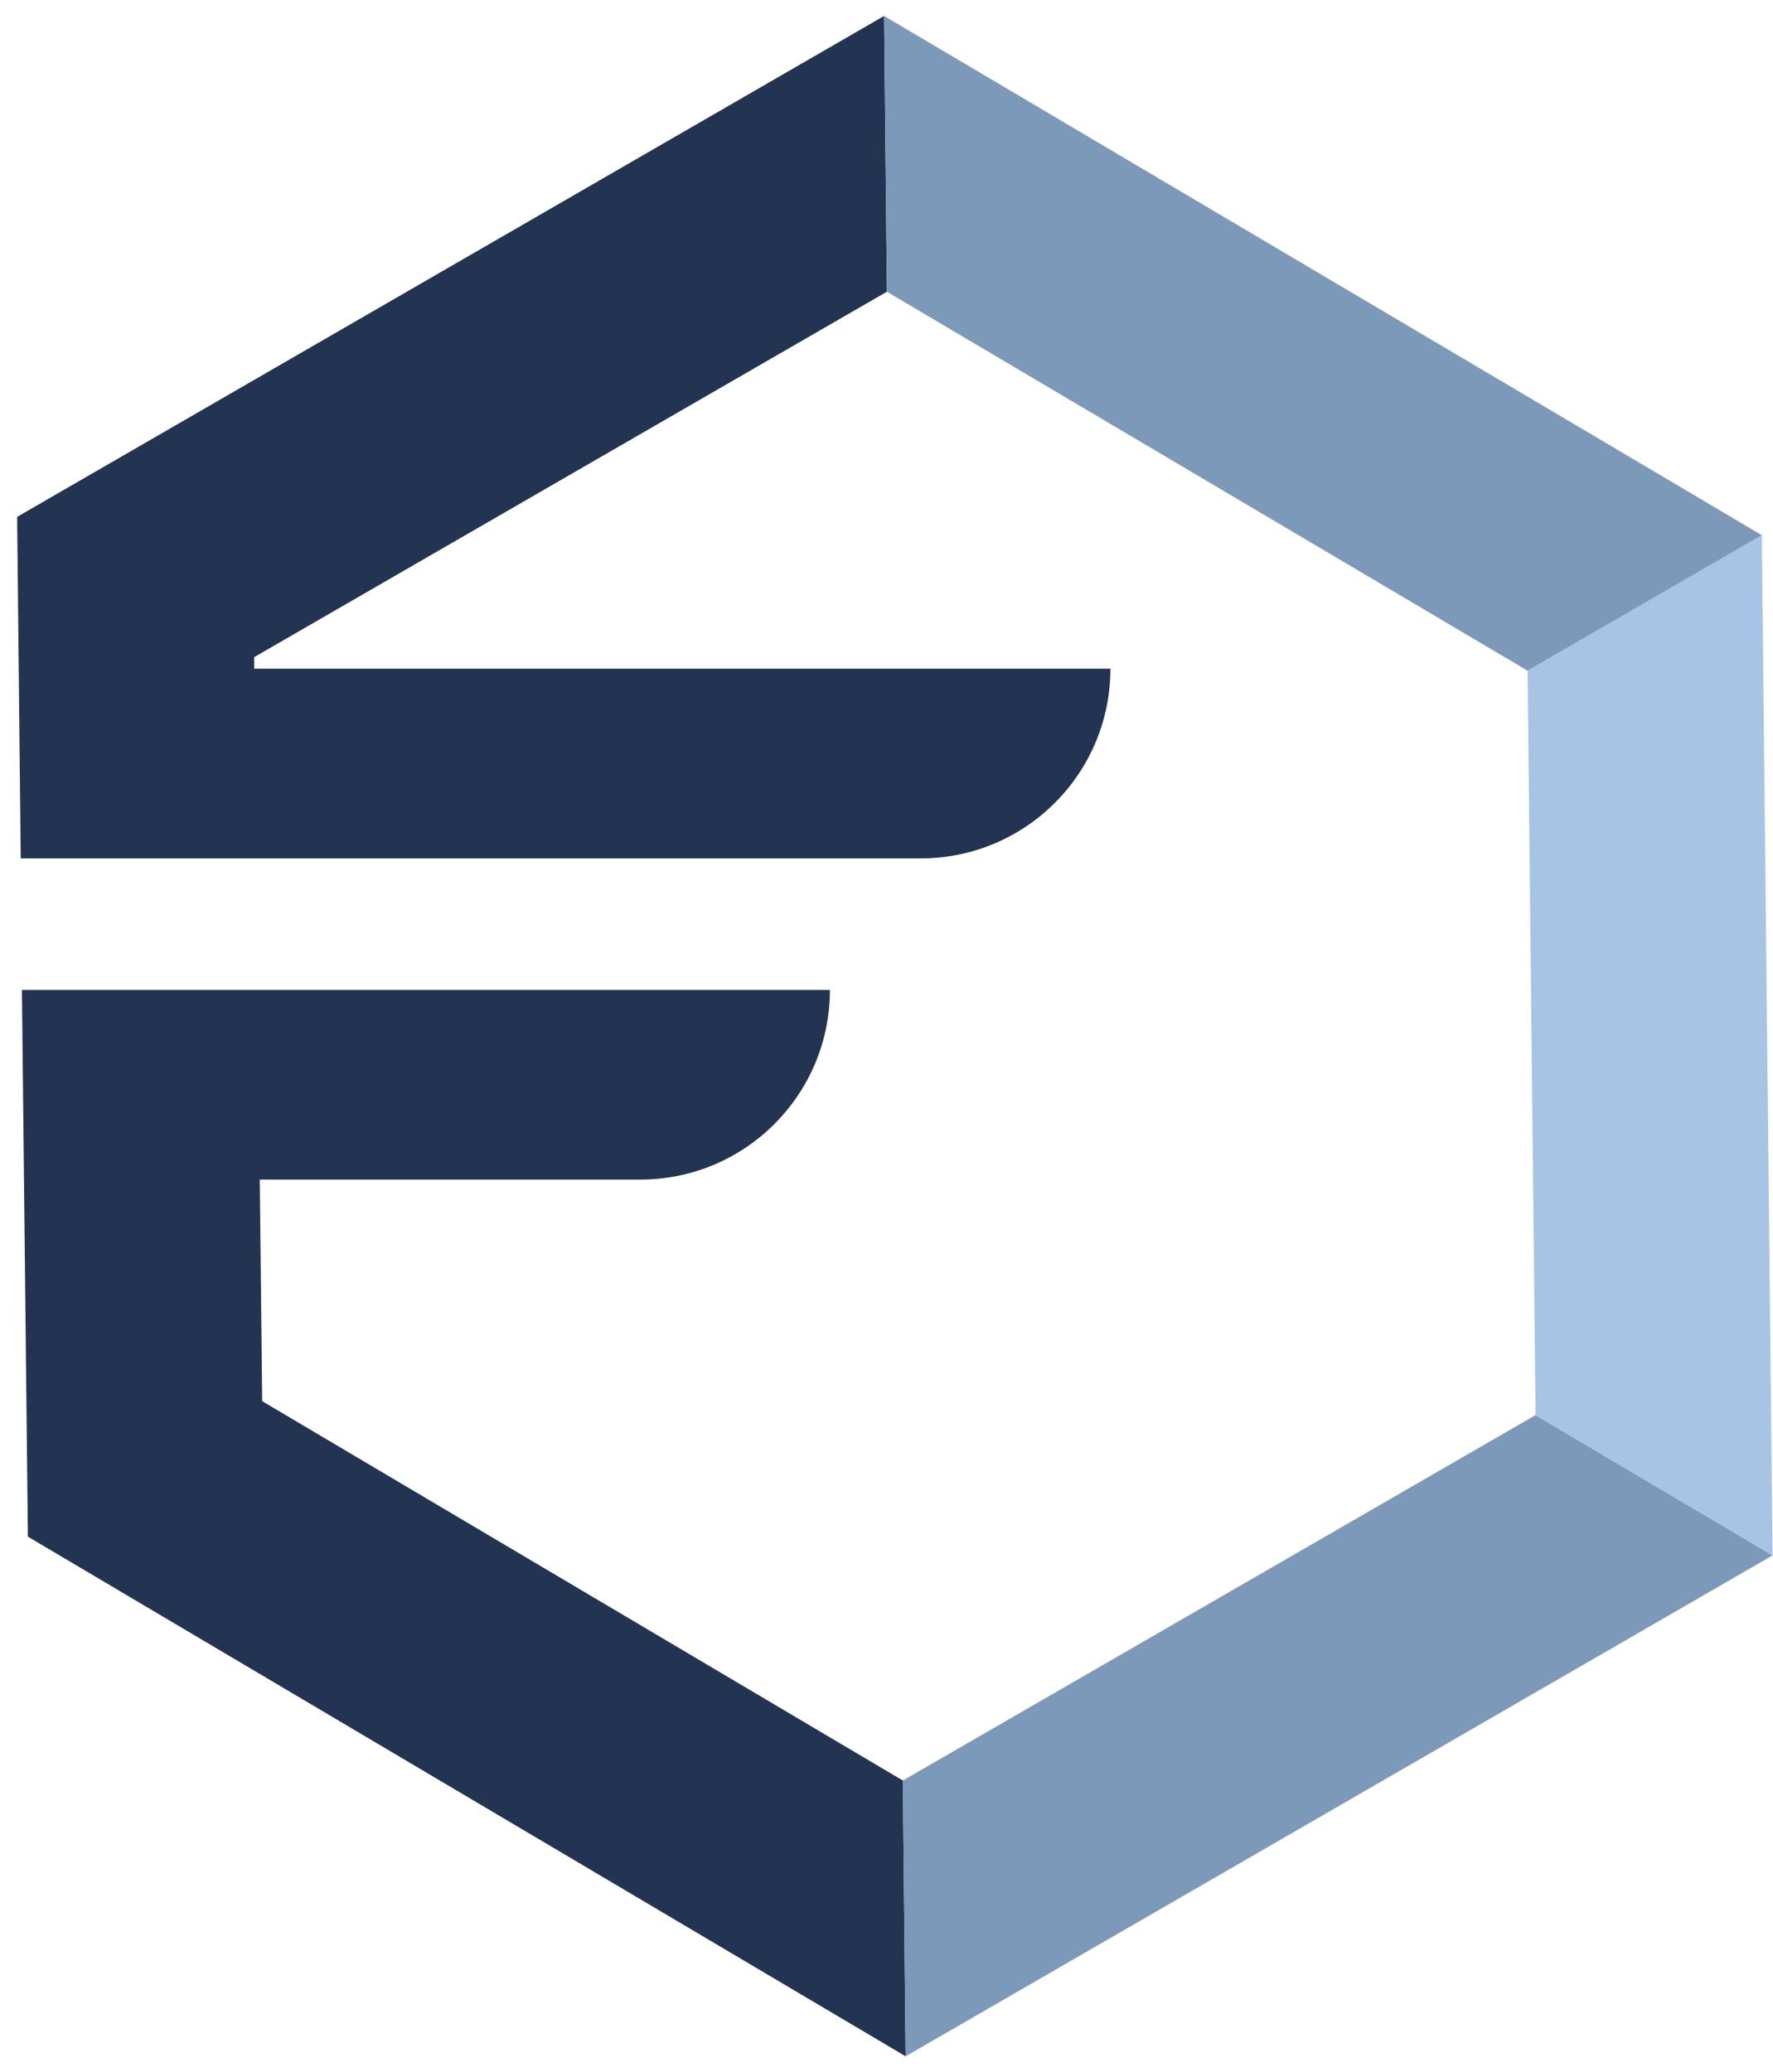
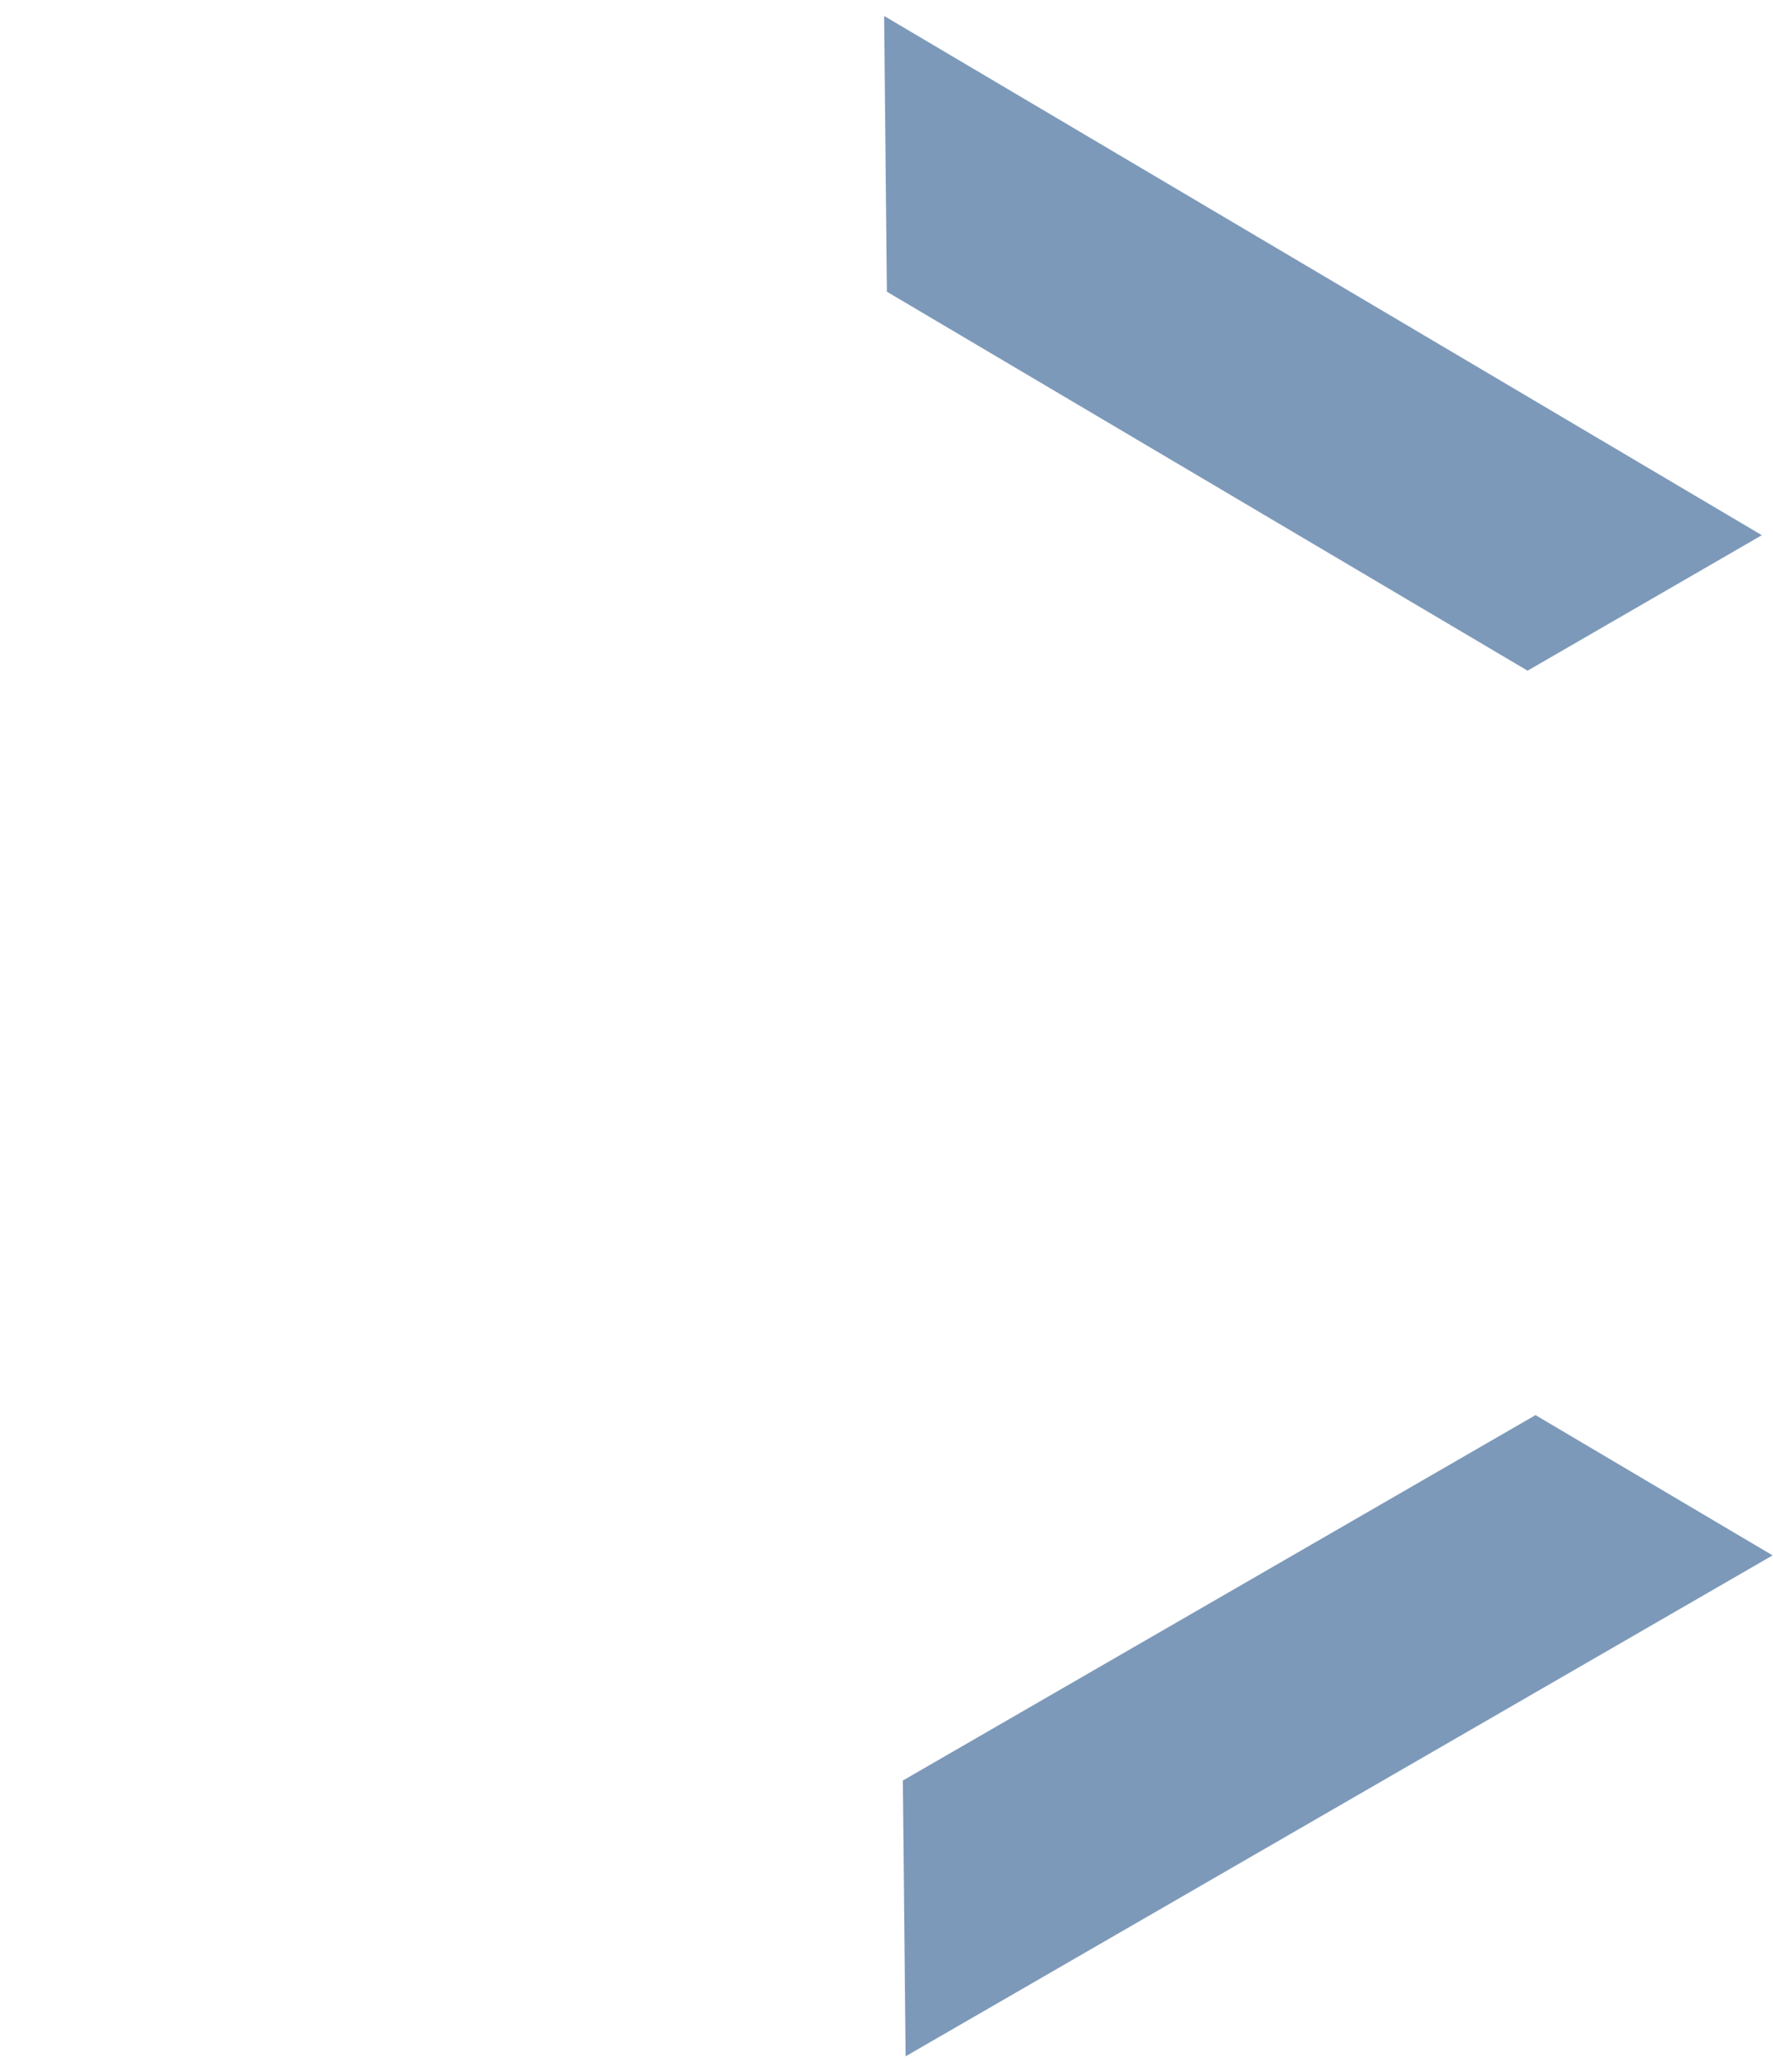
<svg xmlns="http://www.w3.org/2000/svg" width="89" height="104" viewBox="0 0 89 104" fill="none">
-   <path d="M55.74 33.56C55.74 38.82 51.48 43.08 46.22 43.08H1.04L0.86 25.94L44.38 0.8L44.52 14.64L12.76 32.98V33.56H55.74Z" fill="#233453" />
-   <path d="M45.46 103.2L1.4 77.12L1.1 49.68H41.66C41.66 54.94 37.4 59.2 32.14 59.2H13.04L13.16 70.32L45.32 89.36L45.46 103.2Z" fill="#233453" />
  <path d="M88.98 78.06L45.46 103.2L45.32 89.36L77.08 71.02L88.98 78.06Z" fill="#7D99B9" />
-   <path d="M88.98 78.06L77.08 71.02L76.68 33.66L88.44 26.86L88.98 78.06Z" fill="#A8C4E4" />
  <path d="M88.44 26.86L76.68 33.66L44.52 14.64L44.38 0.8L88.44 26.86Z" fill="#7D99B9" />
</svg>